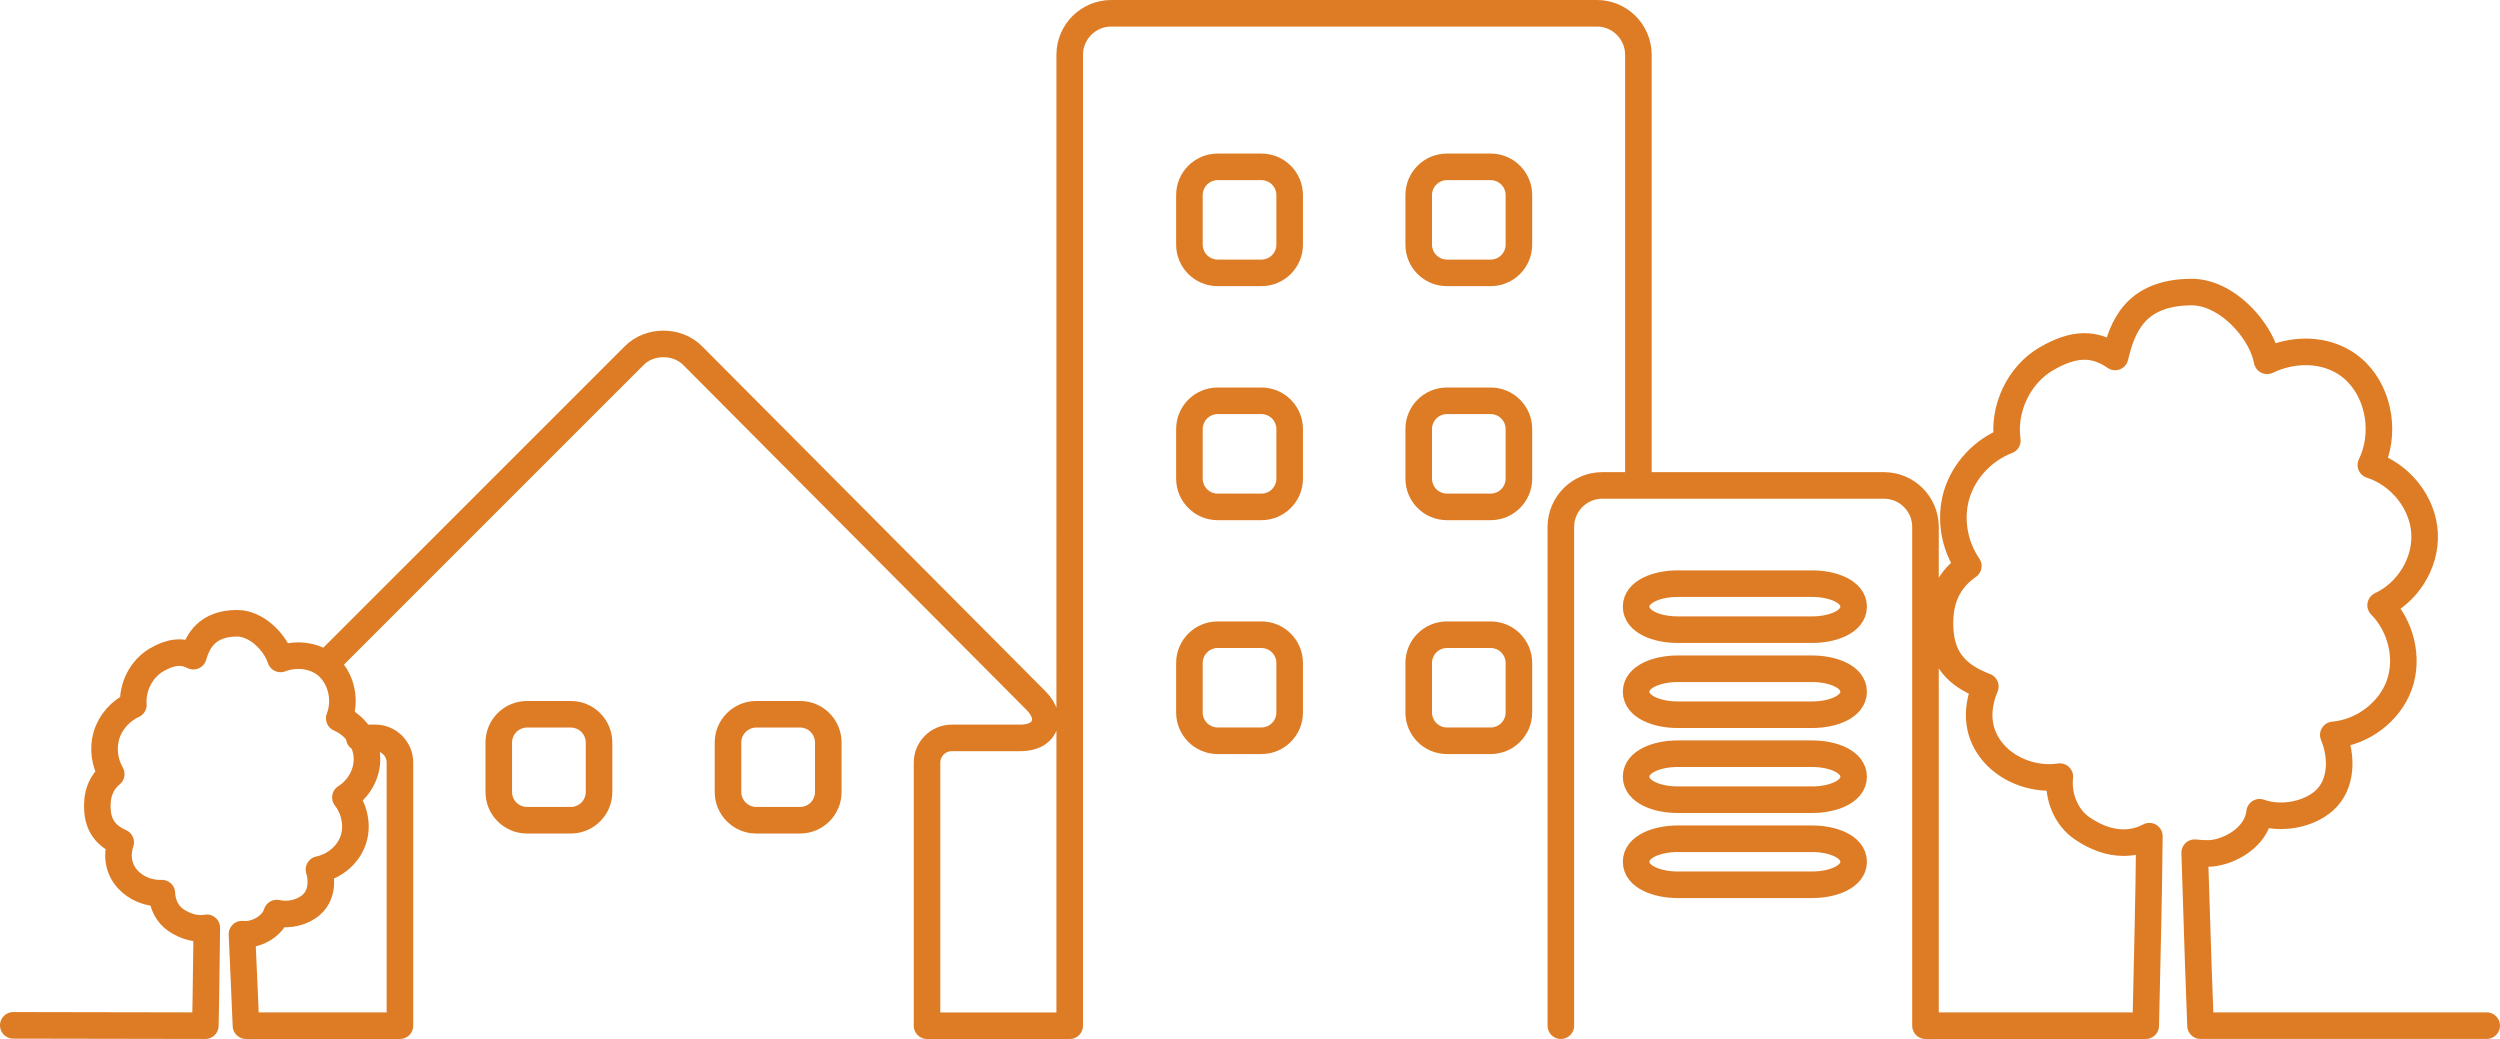
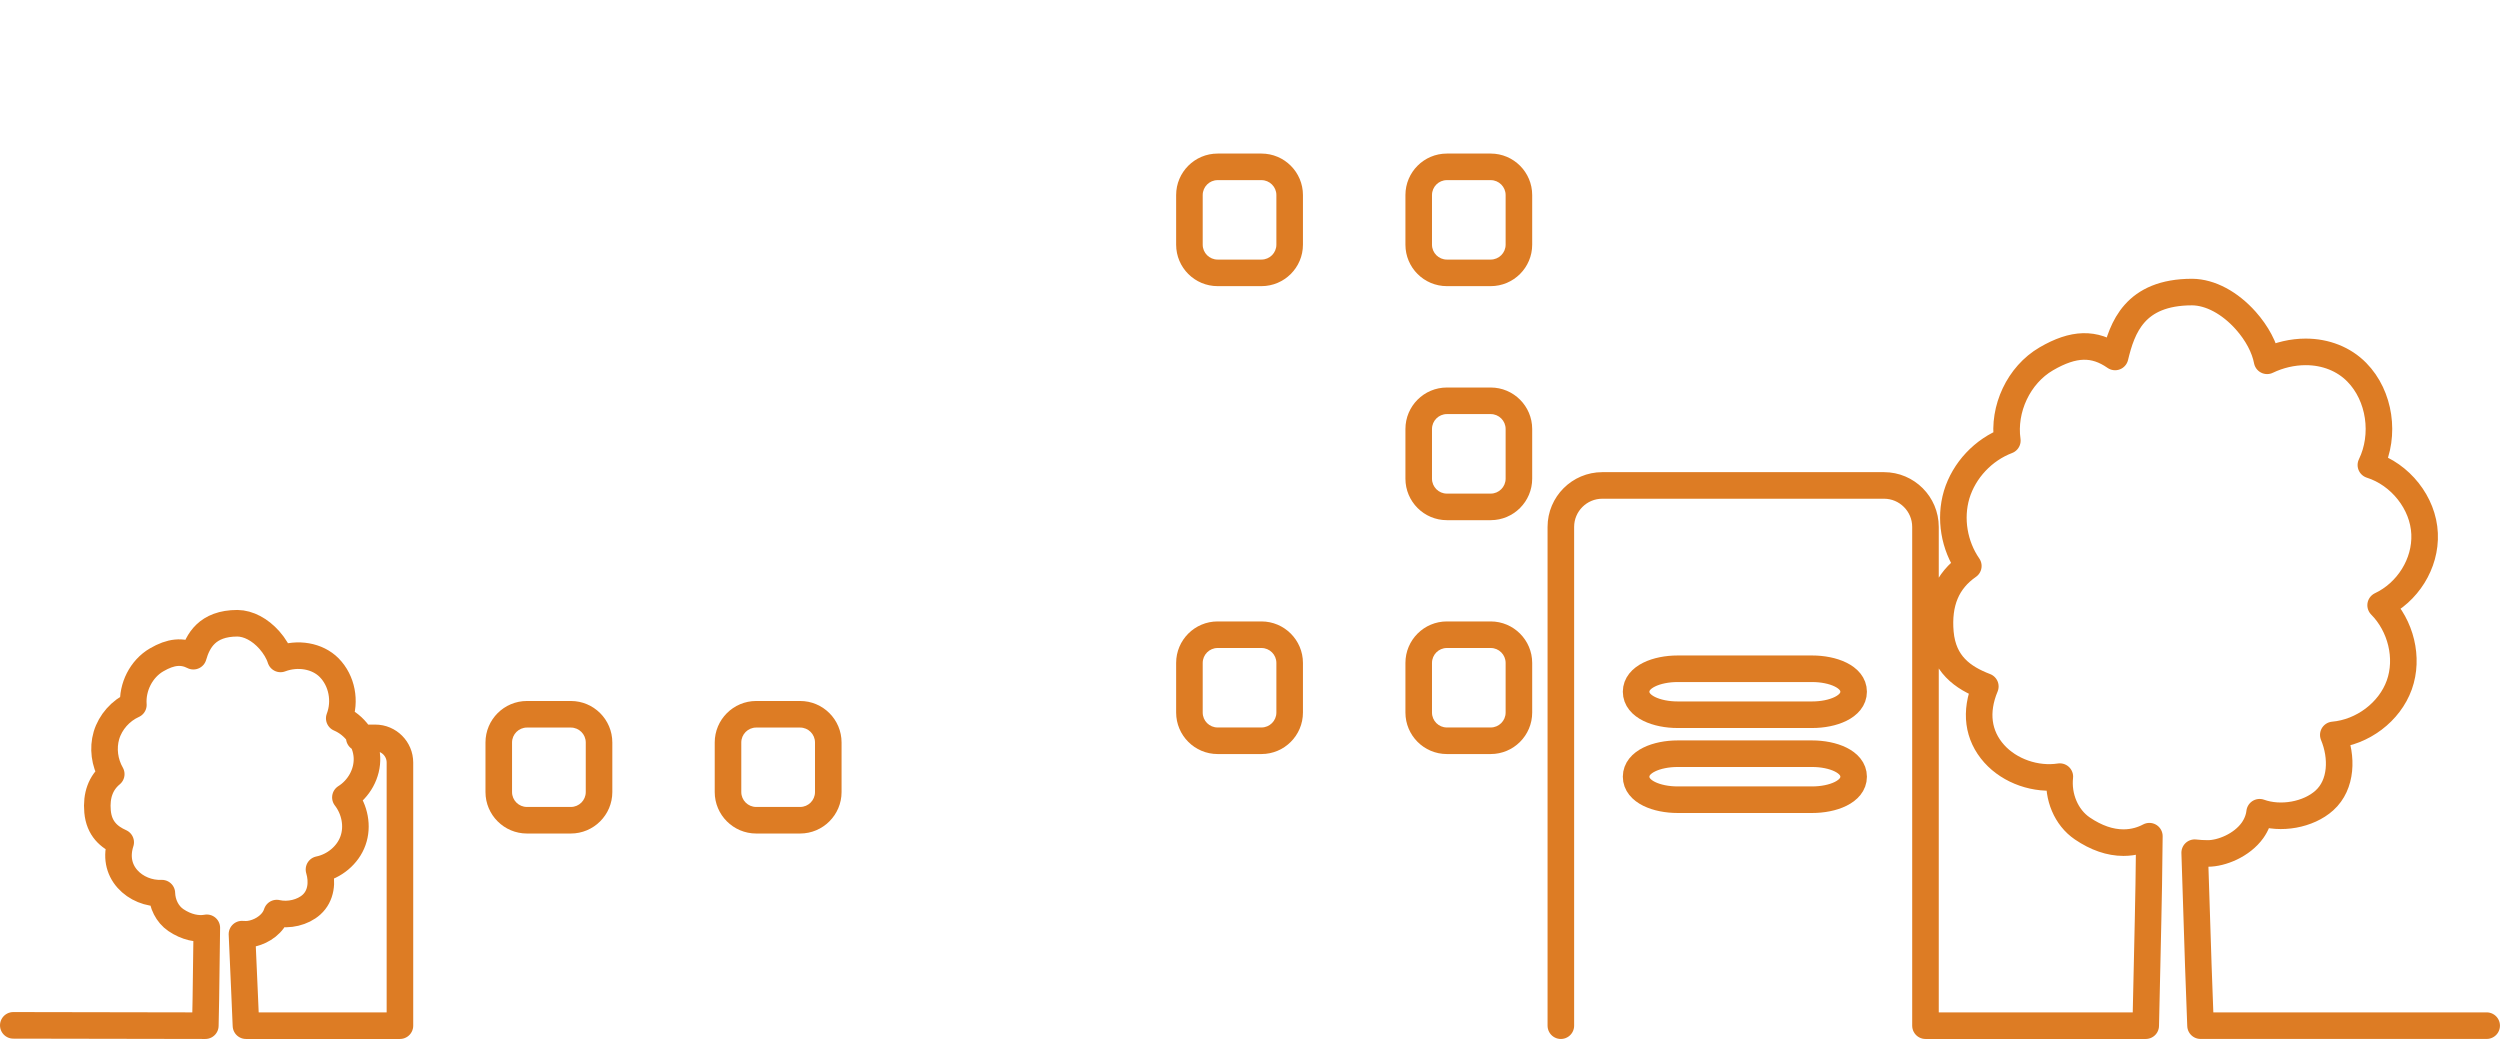
<svg xmlns="http://www.w3.org/2000/svg" id="b" viewBox="0 0 65.868 27.374">
  <defs>
    <style>.d{fill:#dd7c24;}.e{fill:none;stroke:#dd7c24;stroke-linecap:round;stroke-linejoin:round;stroke-width:.7px;}</style>
  </defs>
  <g id="c">
-     <path class="e" d="M47.746,16.59h-3.546c-.543,0-1.093-.207-1.093-.606,0-.398.55-.606,1.093-.606h3.546c.542,0,1.092.208,1.092.606,0,.398-.55.606-1.092.606Z" />
    <path class="e" d="M47.746,18.831h-3.546c-.543,0-1.093-.208-1.093-.606,0-.397.55-.605,1.093-.605h3.546c.542,0,1.092.208,1.092.605,0,.398-.55.606-1.092.606Z" />
    <path class="e" d="M47.746,21.07h-3.546c-.543,0-1.093-.208-1.093-.606s.55-.606,1.093-.606h3.546c.542,0,1.092.208,1.092.606s-.55.606-1.092.606Z" />
-     <path class="e" d="M47.746,23.311h-3.546c-.543,0-1.093-.208-1.093-.606s.55-.606,1.093-.606h3.546c.542,0,1.092.208,1.092.606s-.55.606-1.092.606Z" />
    <path class="d" d="M33.236,17.073c.216,0,.393.176.393.393v1.308c0,.216-.176.393-.393.393h-1.155c-.217,0-.393-.176-.393-.393v-1.308c0-.217.177-.393.393-.393h1.155M33.236,16.373h-1.155c-.603,0-1.093.49-1.093,1.093v1.308c0,.602.49,1.093,1.093,1.093h1.155c.603,0,1.093-.49,1.093-1.093v-1.308c0-.602-.49-1.093-1.093-1.093h0Z" />
    <path class="d" d="M39.276,17.073c.217,0,.393.176.393.393v1.308c0,.216-.177.393-.393.393h-1.155c-.216,0-.392-.176-.392-.393v-1.308c0-.217.176-.393.392-.393h1.155M39.276,16.373h-1.155c-.603,0-1.092.49-1.092,1.093v1.308c0,.602.489,1.093,1.092,1.093h1.155c.603,0,1.093-.49,1.093-1.093v-1.308c0-.602-.49-1.093-1.093-1.093h0Z" />
    <path class="d" d="M39.276,10.91c.217,0,.393.176.393.393v1.309c0,.216-.177.393-.393.393h-1.155c-.216,0-.392-.176-.392-.393v-1.309c0-.216.176-.393.392-.393h1.155M39.276,10.21h-1.155c-.603,0-1.092.49-1.092,1.093v1.309c0,.603.489,1.093,1.092,1.093h1.155c.603,0,1.093-.49,1.093-1.093v-1.309c0-.603-.49-1.093-1.093-1.093h0Z" />
-     <path class="d" d="M33.236,10.91c.216,0,.393.176.393.393v1.309c0,.216-.176.393-.393.393h-1.155c-.217,0-.393-.176-.393-.393v-1.309c0-.216.177-.393.393-.393h1.155M33.236,10.21h-1.155c-.603,0-1.093.49-1.093,1.093v1.309c0,.603.49,1.093,1.093,1.093h1.155c.603,0,1.093-.49,1.093-1.093v-1.309c0-.603-.49-1.093-1.093-1.093h0Z" />
    <path class="d" d="M39.276,4.746c.217,0,.393.177.393.393v1.308c0,.216-.177.392-.393.392h-1.155c-.216,0-.392-.176-.392-.392v-1.308c0-.217.176-.393.392-.393h1.155M39.276,4.046h-1.155c-.603,0-1.092.49-1.092,1.093v1.308c0,.603.489,1.092,1.092,1.092h1.155c.603,0,1.093-.49,1.093-1.092v-1.308c0-.603-.49-1.093-1.093-1.093h0Z" />
    <path class="d" d="M33.236,4.746c.216,0,.393.177.393.393v1.308c0,.216-.176.392-.393.392h-1.155c-.217,0-.393-.176-.393-.392v-1.308c0-.217.177-.393.393-.393h1.155M33.236,4.046h-1.155c-.603,0-1.093.49-1.093,1.093v1.308c0,.603.49,1.092,1.093,1.092h1.155c.603,0,1.093-.49,1.093-1.092v-1.308c0-.603-.49-1.093-1.093-1.093h0Z" />
    <path class="d" d="M21.081,19.169c.216,0,.392.176.392.393v1.307c0,.216-.176.392-.392.392h-1.157c-.216,0-.393-.176-.393-.392v-1.307c0-.216.176-.393.393-.393h1.157M21.081,18.469h-1.157c-.602,0-1.093.49-1.093,1.093v1.307c0,.602.49,1.092,1.093,1.092h1.157c.602,0,1.092-.49,1.092-1.092v-1.307c0-.603-.489-1.093-1.092-1.093h0Z" />
    <path class="d" d="M15.04,19.169c.216,0,.393.176.393.393v1.307c0,.216-.176.392-.393.392h-1.156c-.217,0-.393-.176-.393-.392v-1.307c0-.216.177-.393.393-.393h1.156M15.04,18.469h-1.156c-.603,0-1.093.49-1.093,1.093v1.307c0,.602.49,1.092,1.093,1.092h1.156c.602,0,1.093-.49,1.093-1.092v-1.307c0-.603-.49-1.093-1.093-1.093h0Z" />
    <path class="e" d="M41.124,27.024v-13.141c0-.603.49-1.093,1.092-1.093h7.423c.602,0,1.092.49,1.092,1.093v13.141h5.803c.009-.48.023-1.037.036-1.608.018-.804.036-1.601.044-2.12l.016-1.265c-.175.093-.404.17-.683.17-.354,0-.719-.126-1.084-.374-.427-.29-.65-.839-.592-1.365-.628.097-1.316-.141-1.73-.604-.431-.482-.512-1.104-.233-1.772-.593-.227-1.108-.586-1.184-1.415-.069-.79.172-1.368.736-1.759-.373-.538-.494-1.248-.308-1.877.195-.647.707-1.188,1.336-1.426-.119-.833.297-1.73,1.027-2.155.722-.42,1.264-.431,1.812-.049.186-.771.512-1.71,2.03-1.71.48.004.997.285,1.413.752.297.334.495.709.562,1.059.318-.153.67-.235,1.017-.235.526,0,1.005.19,1.344.535.616.625.756,1.661.373,2.446.772.244,1.38.996,1.415,1.809.035.794-.452,1.552-1.158,1.885.531.536.747,1.386.492,2.1-.257.716-.97,1.249-1.739,1.317.242.581.228,1.309-.234,1.726-.424.383-1.157.511-1.707.311-.019.168-.083.33-.188.479-.283.395-.816.607-1.175.607-.121,0-.238-.007-.348-.02l.041,1.27c.036,1.158.073,2.306.113,3.287h7.539" />
-     <path class="e" d="M8.62,17.458l8.088-8.087c.41-.413,1.134-.413,1.543,0l9.033,9.076c.311.313.274.559.224.677-.048.119-.198.318-.639.318h-1.795c-.357,0-.649.292-.649.65v6.933h3.759V1.443c0-.602.49-1.093,1.093-1.093h12.798c.602,0,1.092.49,1.092,1.093v11.111" />
    <path class="e" d="M.35,27.015l5.06.009c.005-.24.01-.477.014-.703l.025-1.876c-.241.047-.538-.015-.815-.203-.228-.155-.361-.43-.369-.71-.344.015-.686-.126-.905-.371-.236-.264-.297-.608-.18-.969-.302-.134-.57-.356-.61-.812-.038-.424.084-.754.361-.984-.175-.304-.226-.681-.127-1.019.106-.355.374-.654.71-.806-.035-.466.206-.95.613-1.186.375-.219.674-.245.968-.096.114-.396.36-.868,1.16-.868.29.003.599.168.842.443.137.156.24.327.294.497.45-.17.97-.084,1.281.23.342.347.438.887.266,1.335.408.173.71.58.73,1.031.018.424-.215.831-.568,1.052.246.316.337.761.2,1.141-.135.383-.494.677-.896.759.098.327.06.695-.197.926-.229.207-.602.294-.915.222-.021.065-.052.129-.095.188-.174.244-.493.371-.717.371-.035,0-.07-.001-.105-.004l.072,1.637c.011.259.022.518.033.775h4.057v-6.933c0-.358-.291-.65-.649-.65h-.422" />
  </g>
</svg>